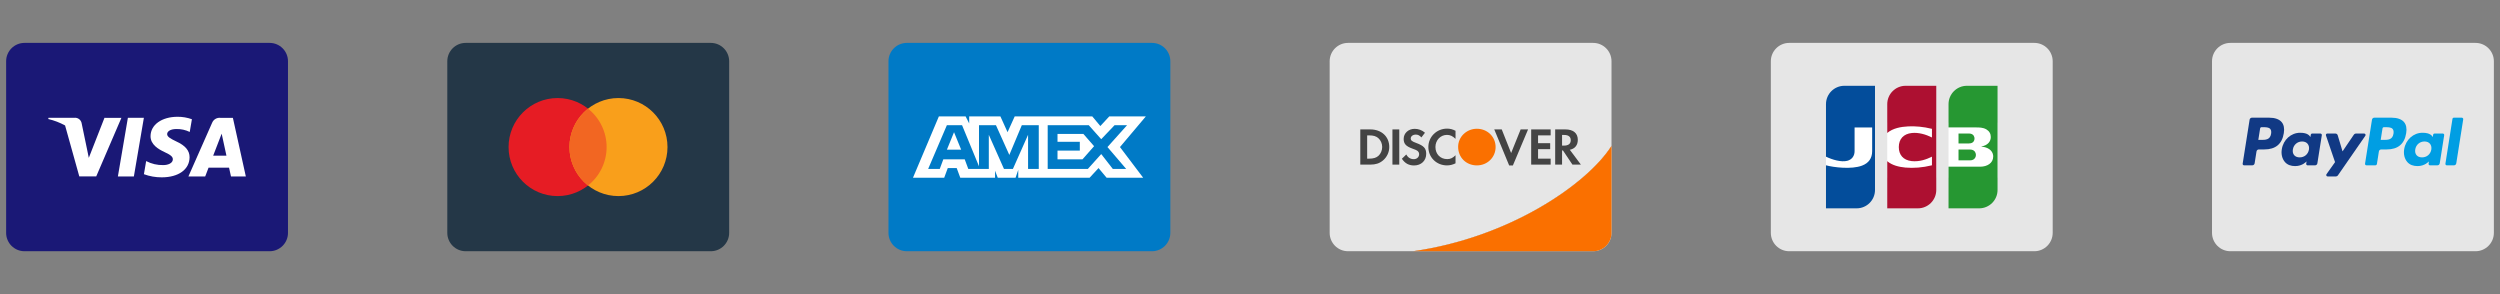
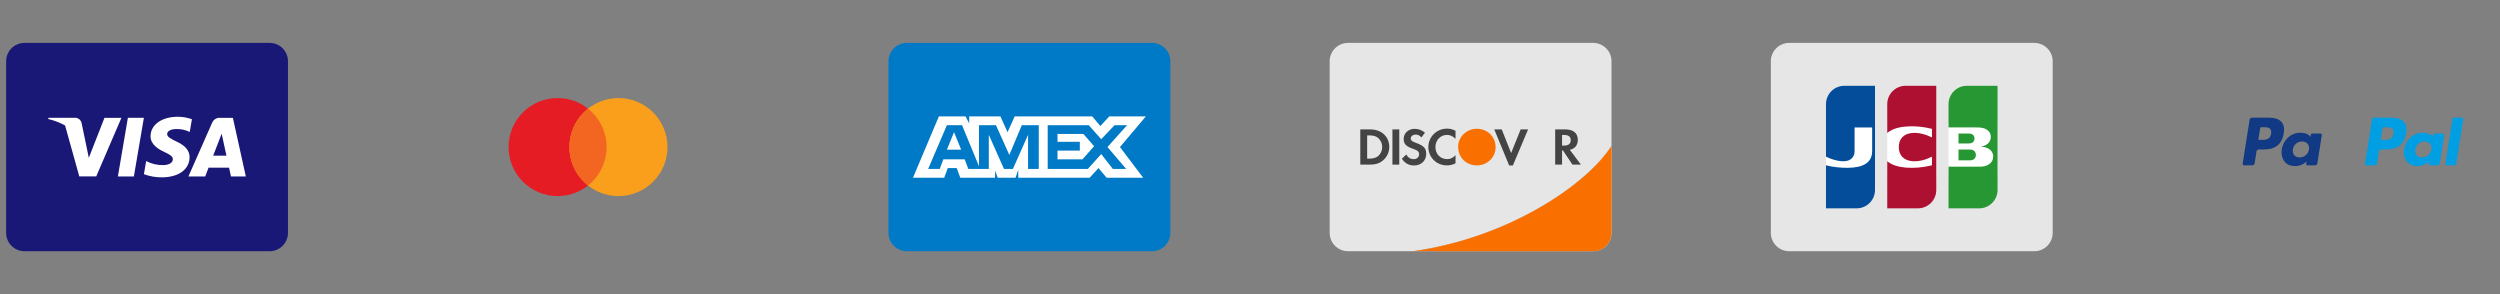
<svg xmlns="http://www.w3.org/2000/svg" width="272" height="32" viewBox="0 0 272 32" fill="none">
  <rect x="0" y="0" width="272" height="32" fill="#808080" stroke="none" />
  <path d="M29.333 4.667H2.667C1.562 4.667 0.667 5.562 0.667 6.667V25.334C0.667 26.438 1.562 27.334 2.667 27.334H29.333C30.438 27.334 31.333 26.438 31.333 25.334V6.667C31.333 5.562 30.438 4.667 29.333 4.667Z" fill="#1A1876" />
  <path d="M12.826 19.2H14.565L15.654 12.816H13.914L12.826 19.2Z" fill="white" />
  <path d="M19.162 15.379C18.554 15.084 18.181 14.886 18.186 14.588C18.186 14.321 18.501 14.038 19.186 14.038C19.69 14.026 20.19 14.135 20.643 14.356L20.88 12.973C20.379 12.792 19.851 12.702 19.32 12.706C17.6 12.706 16.386 13.573 16.379 14.813C16.369 15.73 17.245 16.242 17.904 16.546C18.581 16.859 18.809 17.058 18.805 17.337C18.801 17.765 18.265 17.962 17.764 17.962C17.116 17.977 16.476 17.826 15.902 17.525L15.658 18.953C16.278 19.183 16.935 19.298 17.596 19.294C19.425 19.294 20.613 18.438 20.626 17.113C20.63 16.387 20.166 15.834 19.162 15.379Z" fill="white" />
  <path d="M25.338 12.822H23.993C23.804 12.798 23.613 12.837 23.448 12.933C23.283 13.028 23.155 13.176 23.082 13.352L20.498 19.2H22.325C22.325 19.2 22.624 18.414 22.691 18.241H24.92C24.972 18.465 25.132 19.198 25.132 19.198H26.747L25.338 12.822ZM23.193 16.938C23.265 16.753 23.975 14.93 24.117 14.544C24.351 15.644 24.123 14.576 24.637 16.938H23.193Z" fill="white" />
  <path d="M11.366 12.82L9.662 17.174L9.481 16.289L8.871 13.356C8.826 13.186 8.722 13.038 8.577 12.939C8.432 12.839 8.256 12.796 8.081 12.816H5.275L5.253 12.95C5.891 13.1 6.506 13.336 7.081 13.65L8.628 19.195H10.469L13.209 12.823L11.366 12.82Z" fill="white" />
-   <path d="M77.333 4.667H50.666C49.562 4.667 48.666 5.562 48.666 6.667V25.334C48.666 26.438 49.562 27.334 50.666 27.334H77.333C78.438 27.334 79.333 26.438 79.333 25.334V6.667C79.333 5.562 78.438 4.667 77.333 4.667Z" fill="#243747" />
  <path d="M60.666 21.334C63.612 21.334 66 18.946 66 16C66 13.055 63.612 10.667 60.666 10.667C57.721 10.667 55.333 13.055 55.333 16C55.333 18.946 57.721 21.334 60.666 21.334Z" fill="#E61C24" />
  <path d="M67.289 21.334C70.235 21.334 72.623 18.946 72.623 16C72.623 13.055 70.235 10.667 67.289 10.667C64.344 10.667 61.956 13.055 61.956 16C61.956 18.946 64.344 21.334 67.289 21.334Z" fill="#F99F1B" />
  <path d="M63.978 11.824C63.348 12.322 62.838 12.957 62.488 13.68C62.138 14.404 61.956 15.197 61.956 16C61.956 16.804 62.138 17.597 62.488 18.32C62.838 19.043 63.348 19.678 63.978 20.176C64.608 19.678 65.118 19.043 65.468 18.32C65.818 17.597 66 16.804 66 16C66 15.197 65.818 14.404 65.468 13.68C65.118 12.957 64.608 12.322 63.978 11.824Z" fill="#F26622" />
  <path d="M125.333 4.667H98.666C97.562 4.667 96.666 5.562 96.666 6.667V25.334C96.666 26.438 97.562 27.334 98.666 27.334H125.333C126.438 27.334 127.333 26.438 127.333 25.334V6.667C127.333 5.562 126.438 4.667 125.333 4.667Z" fill="#007AC6" />
  <path d="M103.022 16.286H104.575L103.798 14.382L103.022 16.286ZM124.666 12.667H120.687L119.716 13.714L118.842 12.667H110.398L109.622 14.381L108.845 12.667H105.448V13.429L105.06 12.667H102.148L99.333 19.334H102.73L103.118 18.286H104.089L104.477 19.334H108.262V18.572L108.554 19.334H110.495L110.786 18.476V19.334H118.552L119.522 18.286L120.396 19.334H124.375L121.852 16L124.666 12.667ZM112.922 18.381H111.854V14.667L110.204 18.381H109.233L107.583 14.667V18.381H105.35L104.962 17.334H102.633L102.245 18.381H100.983L103.021 13.619H104.671L106.515 18.095V13.619H108.359L109.815 16.857L111.174 13.619H113.018V18.381H112.922ZM122.531 18.381H121.075L119.813 16.762L118.357 18.381H113.989V13.619H118.454L119.812 15.143L121.268 13.619H122.627L120.492 16L122.531 18.381ZM115.057 14.572V15.429H117.484V16.382H115.057V17.334H117.775L119.037 15.905L117.872 14.572H115.057Z" fill="white" />
  <path d="M175.333 15.872V6.667C175.333 5.562 174.438 4.667 173.333 4.667H146.667C145.562 4.667 144.667 5.562 144.667 6.667V25.334C144.667 26.438 145.562 27.334 146.667 27.334H153.726C164.153 25.874 172.669 20.063 175.333 15.872Z" fill="#E6E6E6" />
  <path d="M175.333 25.334V15.872C172.669 20.063 164.153 25.875 153.726 27.334H173.333C174.438 27.334 175.333 26.439 175.333 25.334Z" fill="#E6E6E6" />
  <path d="M175.333 25.334V15.872C172.669 20.063 164.153 25.875 153.726 27.334H173.333C174.438 27.334 175.333 26.439 175.333 25.334Z" fill="#FA7000" />
  <path d="M160.686 14.009C159.559 14.009 158.645 14.889 158.645 15.976C158.645 17.132 159.519 17.995 160.686 17.995C161.825 17.995 162.722 17.119 162.722 15.998C162.723 14.883 161.831 14.009 160.686 14.009Z" fill="#FA7000" />
  <path d="M149.097 14.081H148V17.91H149.091C149.671 17.91 150.09 17.772 150.457 17.467C150.893 17.106 151.153 16.561 151.153 15.996C151.152 14.866 150.308 14.081 149.097 14.081ZM149.971 16.956C149.733 17.168 149.431 17.261 148.947 17.261H148.747V14.729H148.948C149.431 14.729 149.722 14.816 149.971 15.038C150.228 15.268 150.383 15.624 150.383 15.991C150.382 16.36 150.228 16.728 149.971 16.956Z" fill="#444444" />
  <path d="M152.241 14.081H151.497V17.91H152.241V14.081Z" fill="#444444" />
  <path d="M154.068 15.548C153.619 15.383 153.487 15.273 153.487 15.067C153.487 14.826 153.722 14.643 154.045 14.643C154.268 14.643 154.453 14.733 154.649 14.951L155.037 14.442C154.717 14.159 154.332 14.017 153.913 14.017C153.236 14.017 152.719 14.488 152.719 15.111C152.719 15.641 152.959 15.909 153.66 16.164C153.953 16.266 154.101 16.335 154.177 16.383C154.327 16.479 154.401 16.617 154.401 16.777C154.401 17.089 154.154 17.318 153.82 17.318C153.465 17.318 153.177 17.14 153.005 16.806L152.524 17.273C152.868 17.777 153.281 18.002 153.849 18.002C154.625 18.002 155.171 17.483 155.171 16.744C155.171 16.135 154.918 15.859 154.068 15.548Z" fill="#444444" />
  <path d="M155.405 15.996C155.405 17.122 156.289 17.995 157.427 17.995C157.747 17.995 158.023 17.931 158.361 17.771V16.892C158.062 17.192 157.799 17.311 157.459 17.311C156.707 17.311 156.175 16.767 156.175 15.991C156.175 15.258 156.725 14.676 157.426 14.676C157.78 14.676 158.051 14.802 158.361 15.107V14.228C158.033 14.063 157.765 13.994 157.441 13.994C156.311 13.994 155.405 14.883 155.405 15.996Z" fill="#444444" />
  <path d="M164.411 16.652L163.39 14.081H162.576L164.199 18.006H164.6L166.254 14.081H165.446L164.411 16.652Z" fill="#444444" />
-   <path d="M166.593 17.91H168.711V17.261H167.341V16.228H168.659V15.579H167.341V14.729H168.711V14.081H166.593V17.91Z" fill="#444444" />
  <path d="M171.666 15.21C171.666 14.493 171.174 14.08 170.312 14.08H169.203V17.909H169.952V16.369H170.049L171.08 17.909H172L170.795 16.295C171.358 16.181 171.666 15.796 171.666 15.21ZM170.169 15.841H169.952V14.683H170.181C170.648 14.683 170.898 14.879 170.898 15.252C170.898 15.635 170.648 15.841 170.169 15.841Z" fill="#444444" />
  <path d="M221.333 4.667H194.667C193.562 4.667 192.667 5.562 192.667 6.667V25.334C192.667 26.438 193.562 27.334 194.667 27.334H221.333C222.438 27.334 223.333 26.438 223.333 25.334V6.667C223.333 5.562 222.438 4.667 221.333 4.667Z" fill="#E6E6E6" />
  <path d="M204 13.334H198.667V19.334H204V13.334Z" fill="white" />
  <path d="M210.666 13.334H205.333V19.334H210.666V13.334Z" fill="white" />
  <path d="M217.333 13.334H212V19.334H217.333V13.334Z" fill="white" />
  <path d="M213.087 16.271C213.545 16.271 213.884 16.271 214.341 16.271C214.699 16.271 214.905 16.463 214.963 16.72C214.973 16.763 214.979 16.809 214.979 16.857C214.979 16.905 214.973 16.95 214.963 16.994C214.904 17.255 214.687 17.443 214.363 17.443C213.909 17.443 213.529 17.443 213.087 17.443V16.271ZM214.813 14.944C214.822 14.983 214.827 15.025 214.827 15.069C214.827 15.113 214.822 15.154 214.813 15.193C214.747 15.497 214.505 15.609 214.191 15.609C213.822 15.609 213.491 15.609 213.087 15.609V14.527C213.65 14.527 213.642 14.527 214.213 14.527C214.566 14.528 214.759 14.699 214.813 14.944ZM217.333 9.334V20.667C217.333 21.772 216.438 22.667 215.333 22.667H212V18.137C212.015 18.137 215.442 18.137 215.457 18.137C216.208 18.131 216.86 17.749 216.86 17.027C216.86 16.979 216.857 16.933 216.851 16.887C216.775 16.345 216.263 16.006 215.587 15.954V15.928C216.261 15.823 216.599 15.393 216.599 14.908C216.599 14.553 216.433 14.264 216.121 14.079C215.748 13.859 215.325 13.864 214.942 13.864C214.365 13.864 212.576 13.864 212 13.864V11.334C212 10.229 212.895 9.334 214 9.334H217.333Z" fill="#269732" />
  <path d="M198.667 17.045V11.334C198.667 10.229 199.562 9.334 200.667 9.334H204V20.667C204 21.772 203.107 22.667 202.003 22.667C201.165 22.667 200.057 22.667 198.667 22.667V17.984C199.478 18.207 201.437 18.456 202.588 18.019C203.313 17.745 203.691 17.227 203.691 16.443V13.865H201.779V16.443C201.779 16.963 201.493 17.365 200.982 17.496C200.323 17.666 199.357 17.379 198.667 17.045Z" fill="#034D9B" />
  <path d="M205.333 14.466V11.334C205.333 10.229 206.228 9.334 207.333 9.334H210.666V20.667C210.666 21.772 209.772 22.667 208.668 22.667C207.844 22.667 206.744 22.667 205.333 22.667V17.537C205.864 17.993 206.614 18.165 207.306 18.231C208.198 18.309 209.164 18.24 210.196 17.985V17.045C209.593 17.345 208.842 17.615 207.991 17.529C207.056 17.421 206.59 16.836 206.59 16.001C206.59 15.123 207.107 14.561 208.012 14.47C208.738 14.398 209.514 14.615 210.196 14.957V14.017C209.24 13.781 208.41 13.718 207.627 13.75C206.83 13.789 205.937 13.947 205.333 14.466Z" fill="#AD1031" />
-   <path d="M269.333 4.667H242.667C241.562 4.667 240.667 5.562 240.667 6.667V25.334C240.667 26.438 241.562 27.334 242.667 27.334H269.333C270.438 27.334 271.333 26.438 271.333 25.334V6.667C271.333 5.562 270.438 4.667 269.333 4.667Z" fill="#E6E6E6" />
  <path d="M260.195 12.803H258.328C258.201 12.803 258.092 12.895 258.072 13.021L257.317 17.808C257.303 17.903 257.375 17.988 257.471 17.988H258.429C258.519 17.988 258.595 17.923 258.609 17.835L258.823 16.477C258.843 16.351 258.951 16.259 259.079 16.259H259.669C260.899 16.259 261.609 15.663 261.794 14.484C261.877 13.968 261.797 13.563 261.556 13.279C261.29 12.968 260.819 12.803 260.195 12.803ZM260.41 14.551C260.308 15.221 259.796 15.221 259.301 15.221H259.02L259.217 13.97C259.229 13.895 259.295 13.839 259.371 13.839C259.781 13.839 260.141 13.822 260.32 14.031C260.418 14.146 260.447 14.316 260.41 14.551Z" fill="#009EE3" />
  <path d="M246.88 12.803H245.013C244.886 12.803 244.777 12.895 244.757 13.021L244.002 17.808C243.988 17.903 244.06 17.988 244.156 17.988H245.048C245.175 17.988 245.284 17.895 245.304 17.769L245.508 16.478C245.528 16.352 245.636 16.259 245.764 16.259H246.354C247.584 16.259 248.294 15.664 248.479 14.485C248.562 13.969 248.482 13.563 248.241 13.28C247.974 12.968 247.504 12.803 246.88 12.803ZM247.095 14.551C246.993 15.221 246.481 15.221 245.986 15.221H245.704L245.902 13.97C245.914 13.895 245.979 13.839 246.056 13.839H246.185C246.522 13.839 246.84 13.839 247.004 14.031C247.102 14.146 247.132 14.316 247.095 14.551Z" fill="#113984" />
  <path d="M252.46 14.529H251.566C251.489 14.529 251.424 14.585 251.412 14.661L251.373 14.911C251.286 14.785 251.113 14.445 250.254 14.445C249.267 14.445 248.423 15.194 248.259 16.243C248.173 16.767 248.295 17.267 248.591 17.617C248.864 17.937 249.253 18.071 249.717 18.071C250.513 18.071 250.955 17.56 250.955 17.56L250.915 17.809C250.9 17.903 250.973 17.989 251.069 17.989H251.874C252.001 17.989 252.11 17.896 252.13 17.77L252.613 14.71C252.628 14.615 252.555 14.529 252.46 14.529ZM251.214 16.269C251.128 16.78 250.722 17.123 250.205 17.123C249.946 17.123 249.739 17.039 249.605 16.881C249.473 16.725 249.423 16.502 249.465 16.253C249.546 15.747 249.958 15.393 250.467 15.393C250.721 15.393 250.927 15.477 251.063 15.637C251.199 15.797 251.253 16.022 251.214 16.269Z" fill="#113984" />
  <path d="M265.774 14.529H264.88C264.804 14.529 264.738 14.585 264.726 14.661L264.687 14.911C264.6 14.785 264.428 14.445 263.568 14.445C262.581 14.445 261.737 15.194 261.573 16.243C261.488 16.767 261.609 17.267 261.906 17.617C262.178 17.937 262.568 18.071 263.032 18.071C263.828 18.071 264.269 17.56 264.269 17.56L264.229 17.809C264.214 17.903 264.287 17.989 264.383 17.989H265.188C265.316 17.989 265.424 17.896 265.444 17.77L265.928 14.71C265.943 14.615 265.87 14.529 265.774 14.529ZM264.528 16.269C264.442 16.78 264.036 17.123 263.52 17.123C263.26 17.123 263.053 17.039 262.92 16.881C262.788 16.725 262.738 16.502 262.78 16.253C262.86 15.747 263.272 15.393 263.782 15.393C264.036 15.393 264.242 15.477 264.378 15.637C264.514 15.797 264.568 16.022 264.528 16.269Z" fill="#009EE3" />
-   <path d="M257.221 14.529H256.322C256.236 14.529 256.156 14.572 256.107 14.643L254.868 16.469L254.343 14.715C254.31 14.605 254.209 14.529 254.094 14.529H253.211C253.104 14.529 253.029 14.634 253.063 14.735L254.053 17.639L253.122 18.953C253.049 19.056 253.123 19.198 253.249 19.198H254.146C254.231 19.198 254.311 19.156 254.359 19.087L257.347 14.774C257.42 14.67 257.346 14.529 257.221 14.529Z" fill="#113984" />
  <path d="M266.828 12.934L266.062 17.809C266.047 17.904 266.12 17.989 266.216 17.989H266.987C267.114 17.989 267.223 17.896 267.243 17.77L267.998 12.984C268.013 12.889 267.94 12.804 267.844 12.804H266.981C266.905 12.802 266.84 12.858 266.828 12.934Z" fill="#009EE3" />
</svg>